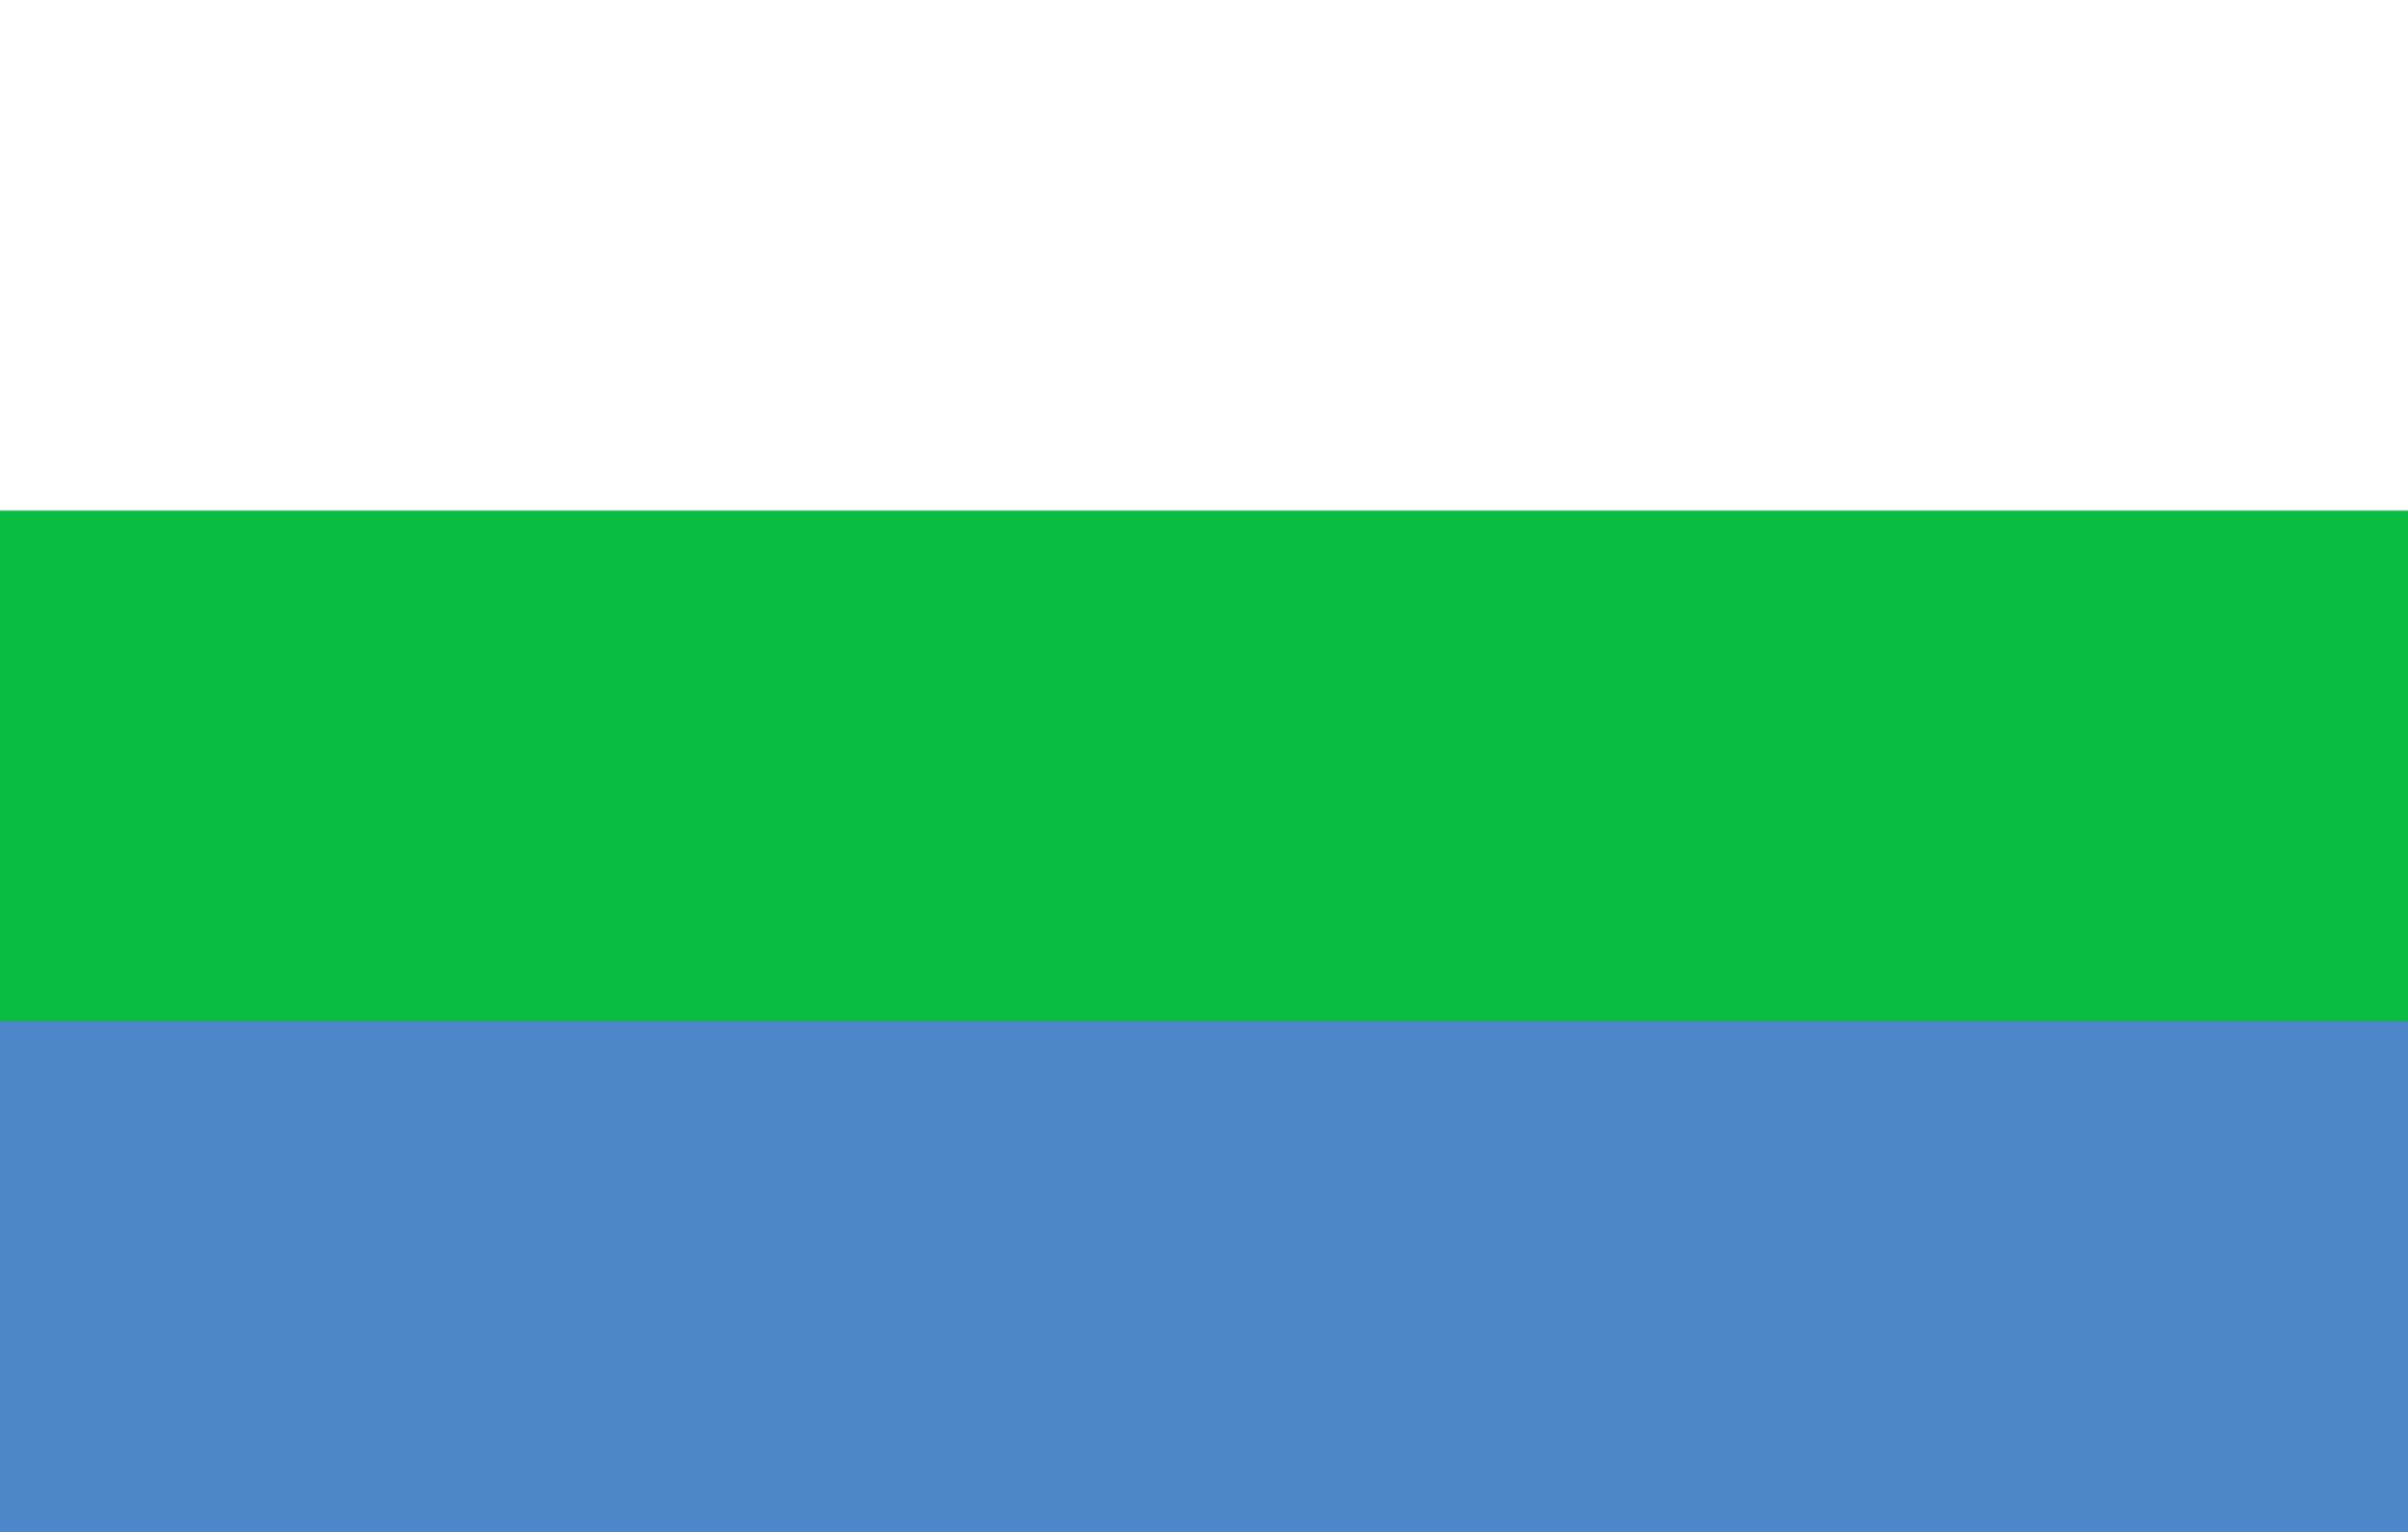
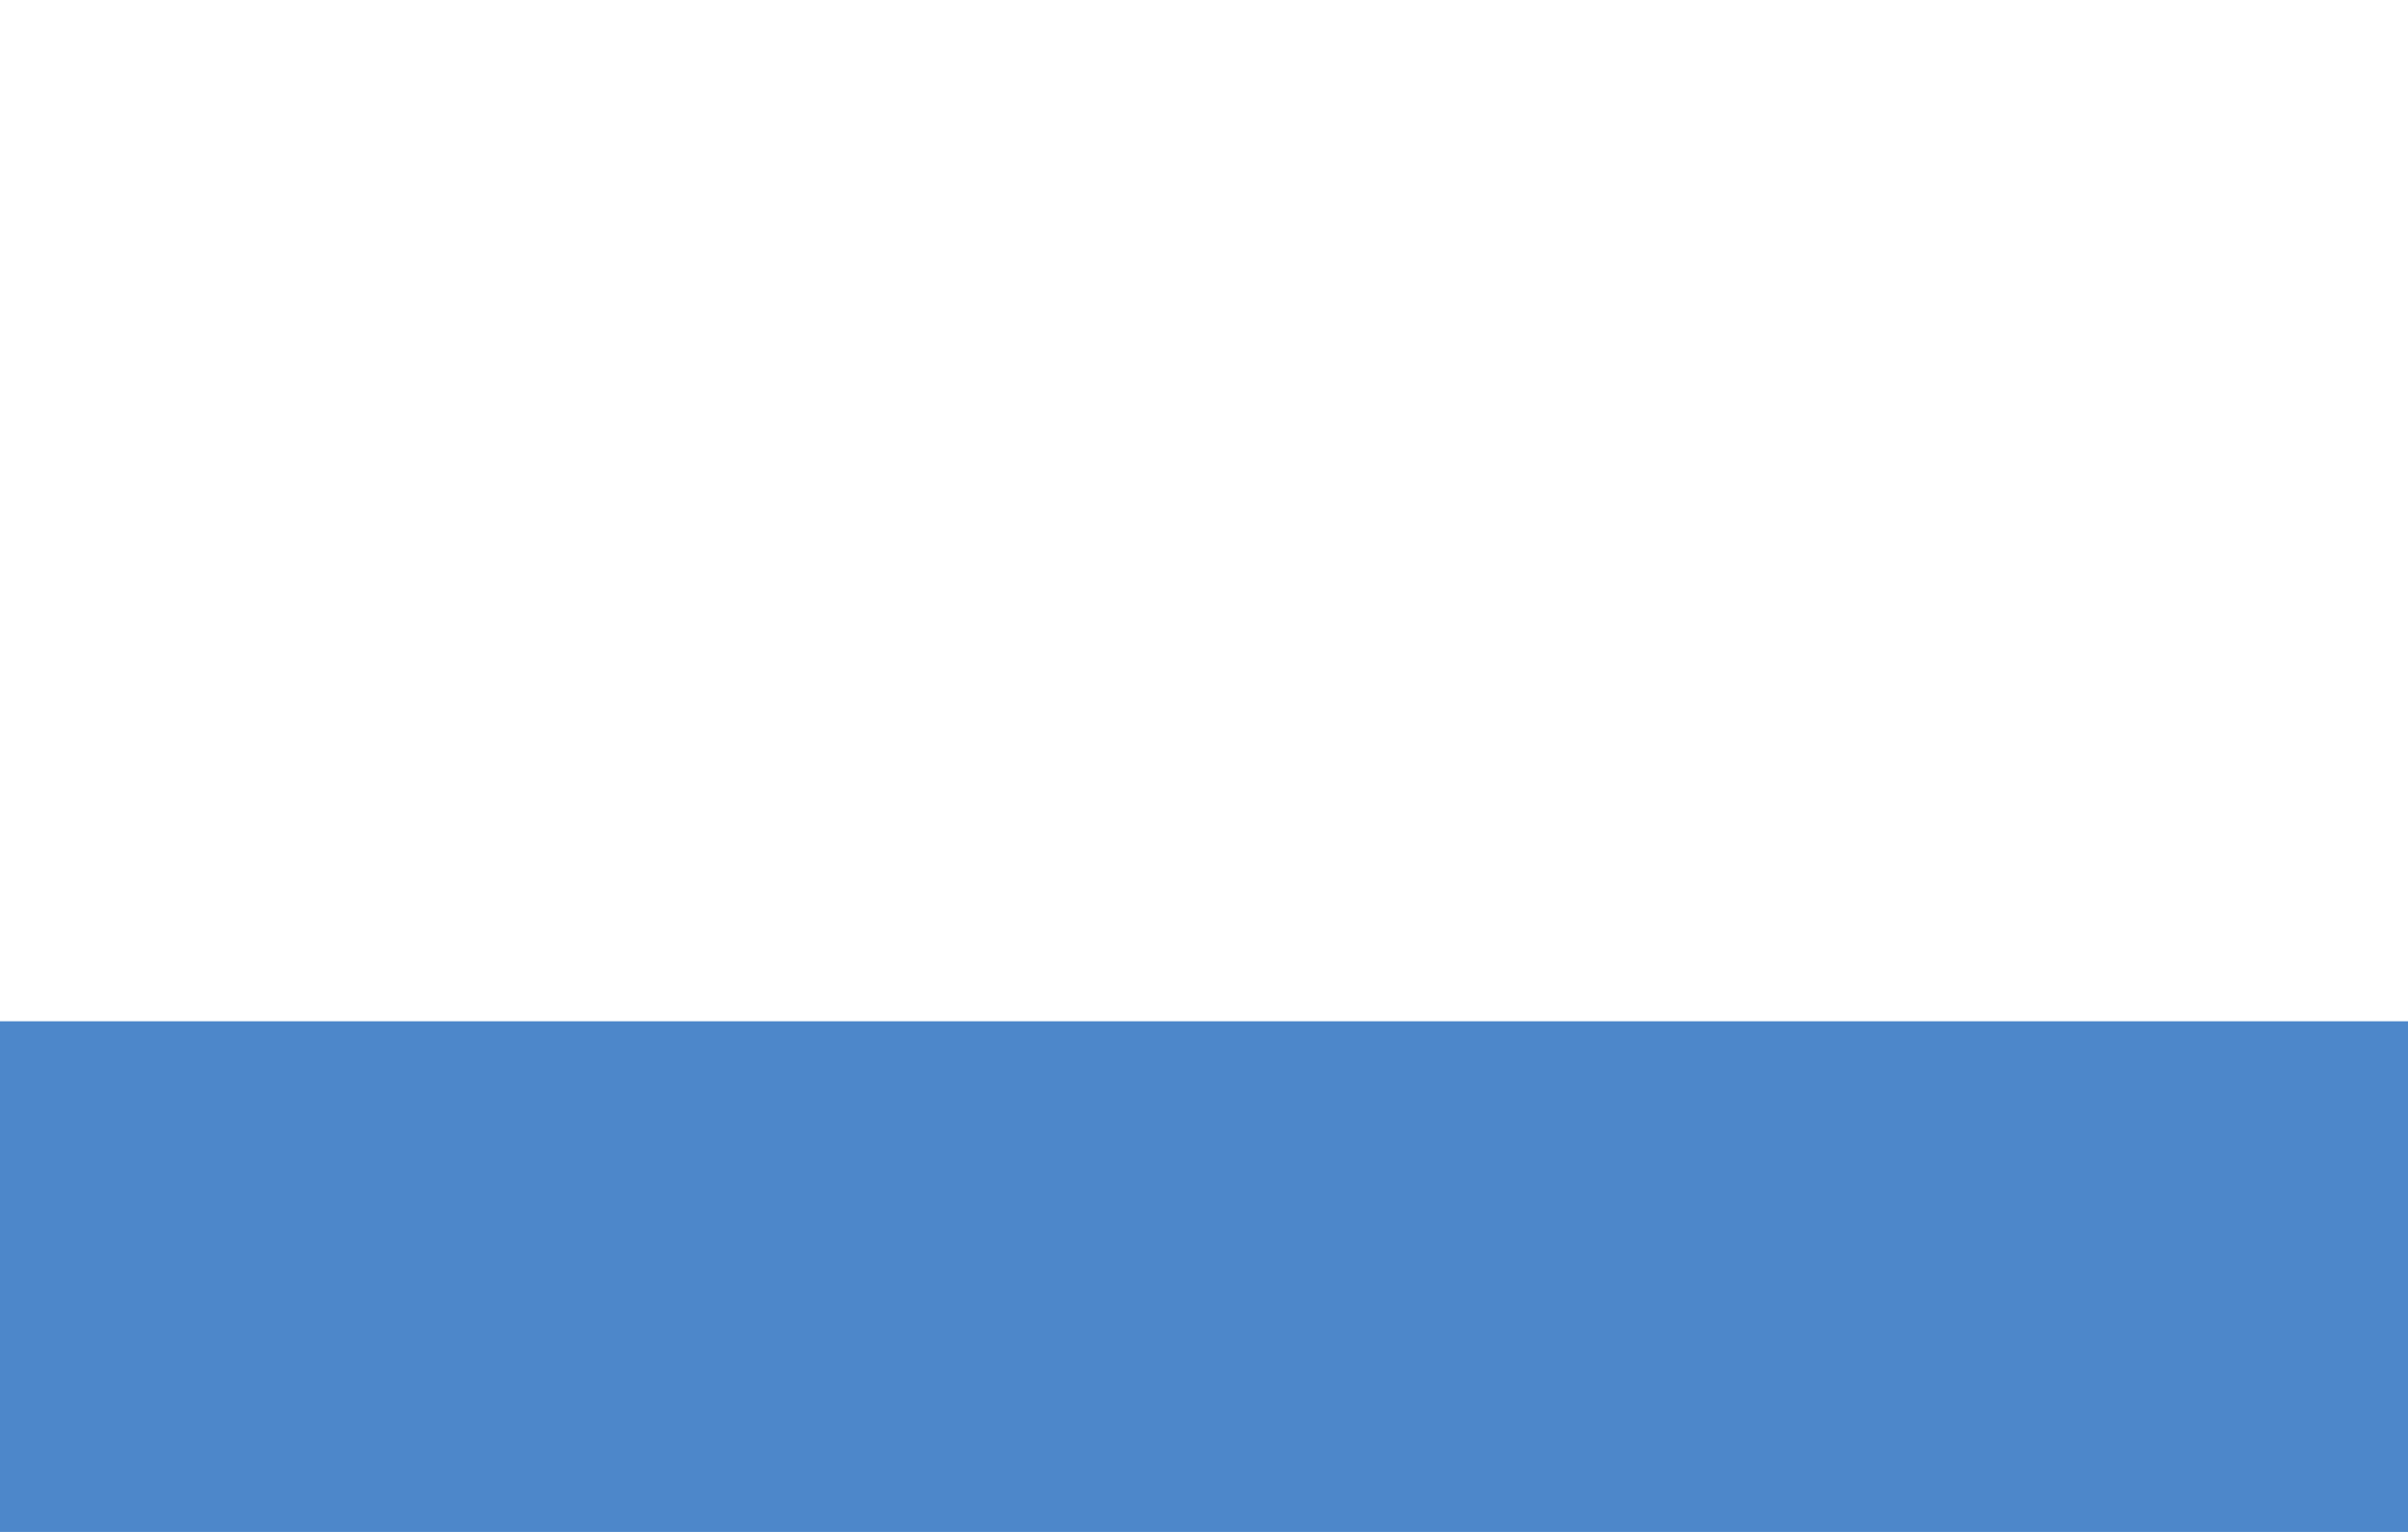
<svg xmlns="http://www.w3.org/2000/svg" viewBox="0 0 1 3" preserveAspectRatio="none" width="1100" height="700" version="1.1">
-   <rect fill="#fff" width="1" height="3" />
-   <rect fill="#0ABC42" width="1" height="2" y="1" />
  <rect fill="#4D87CA" width="1" height="1" y="2" />
</svg>